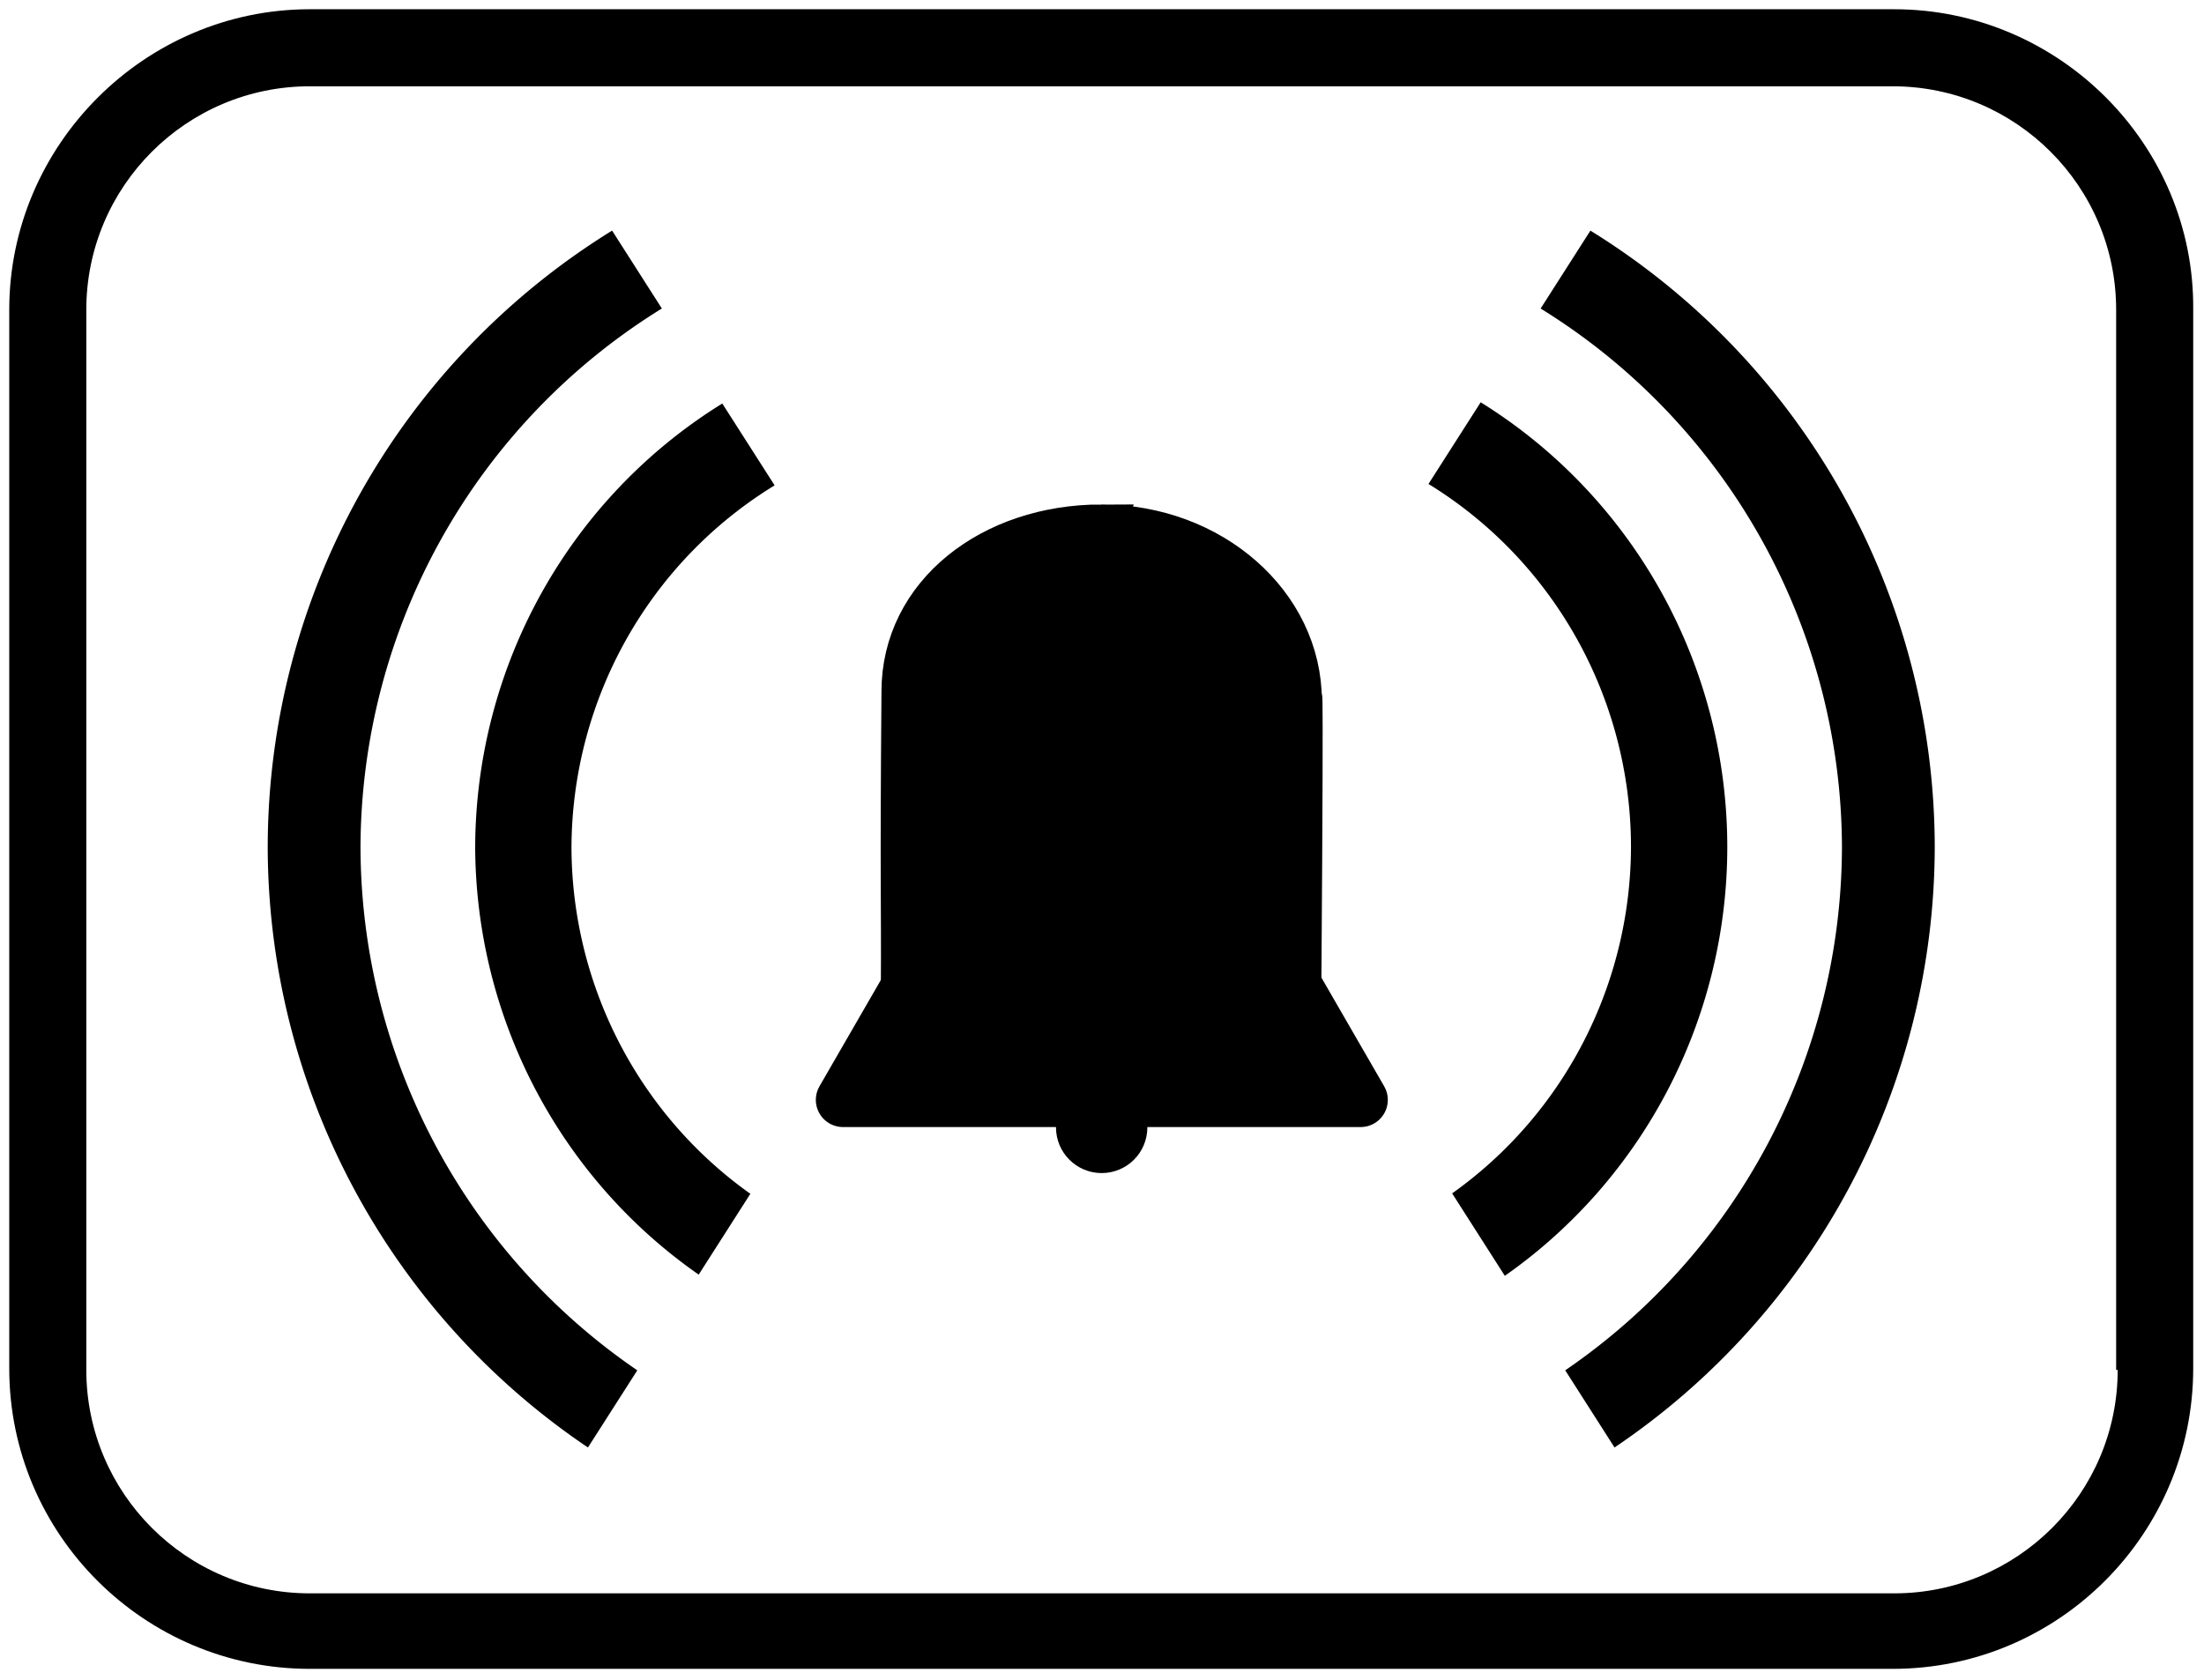
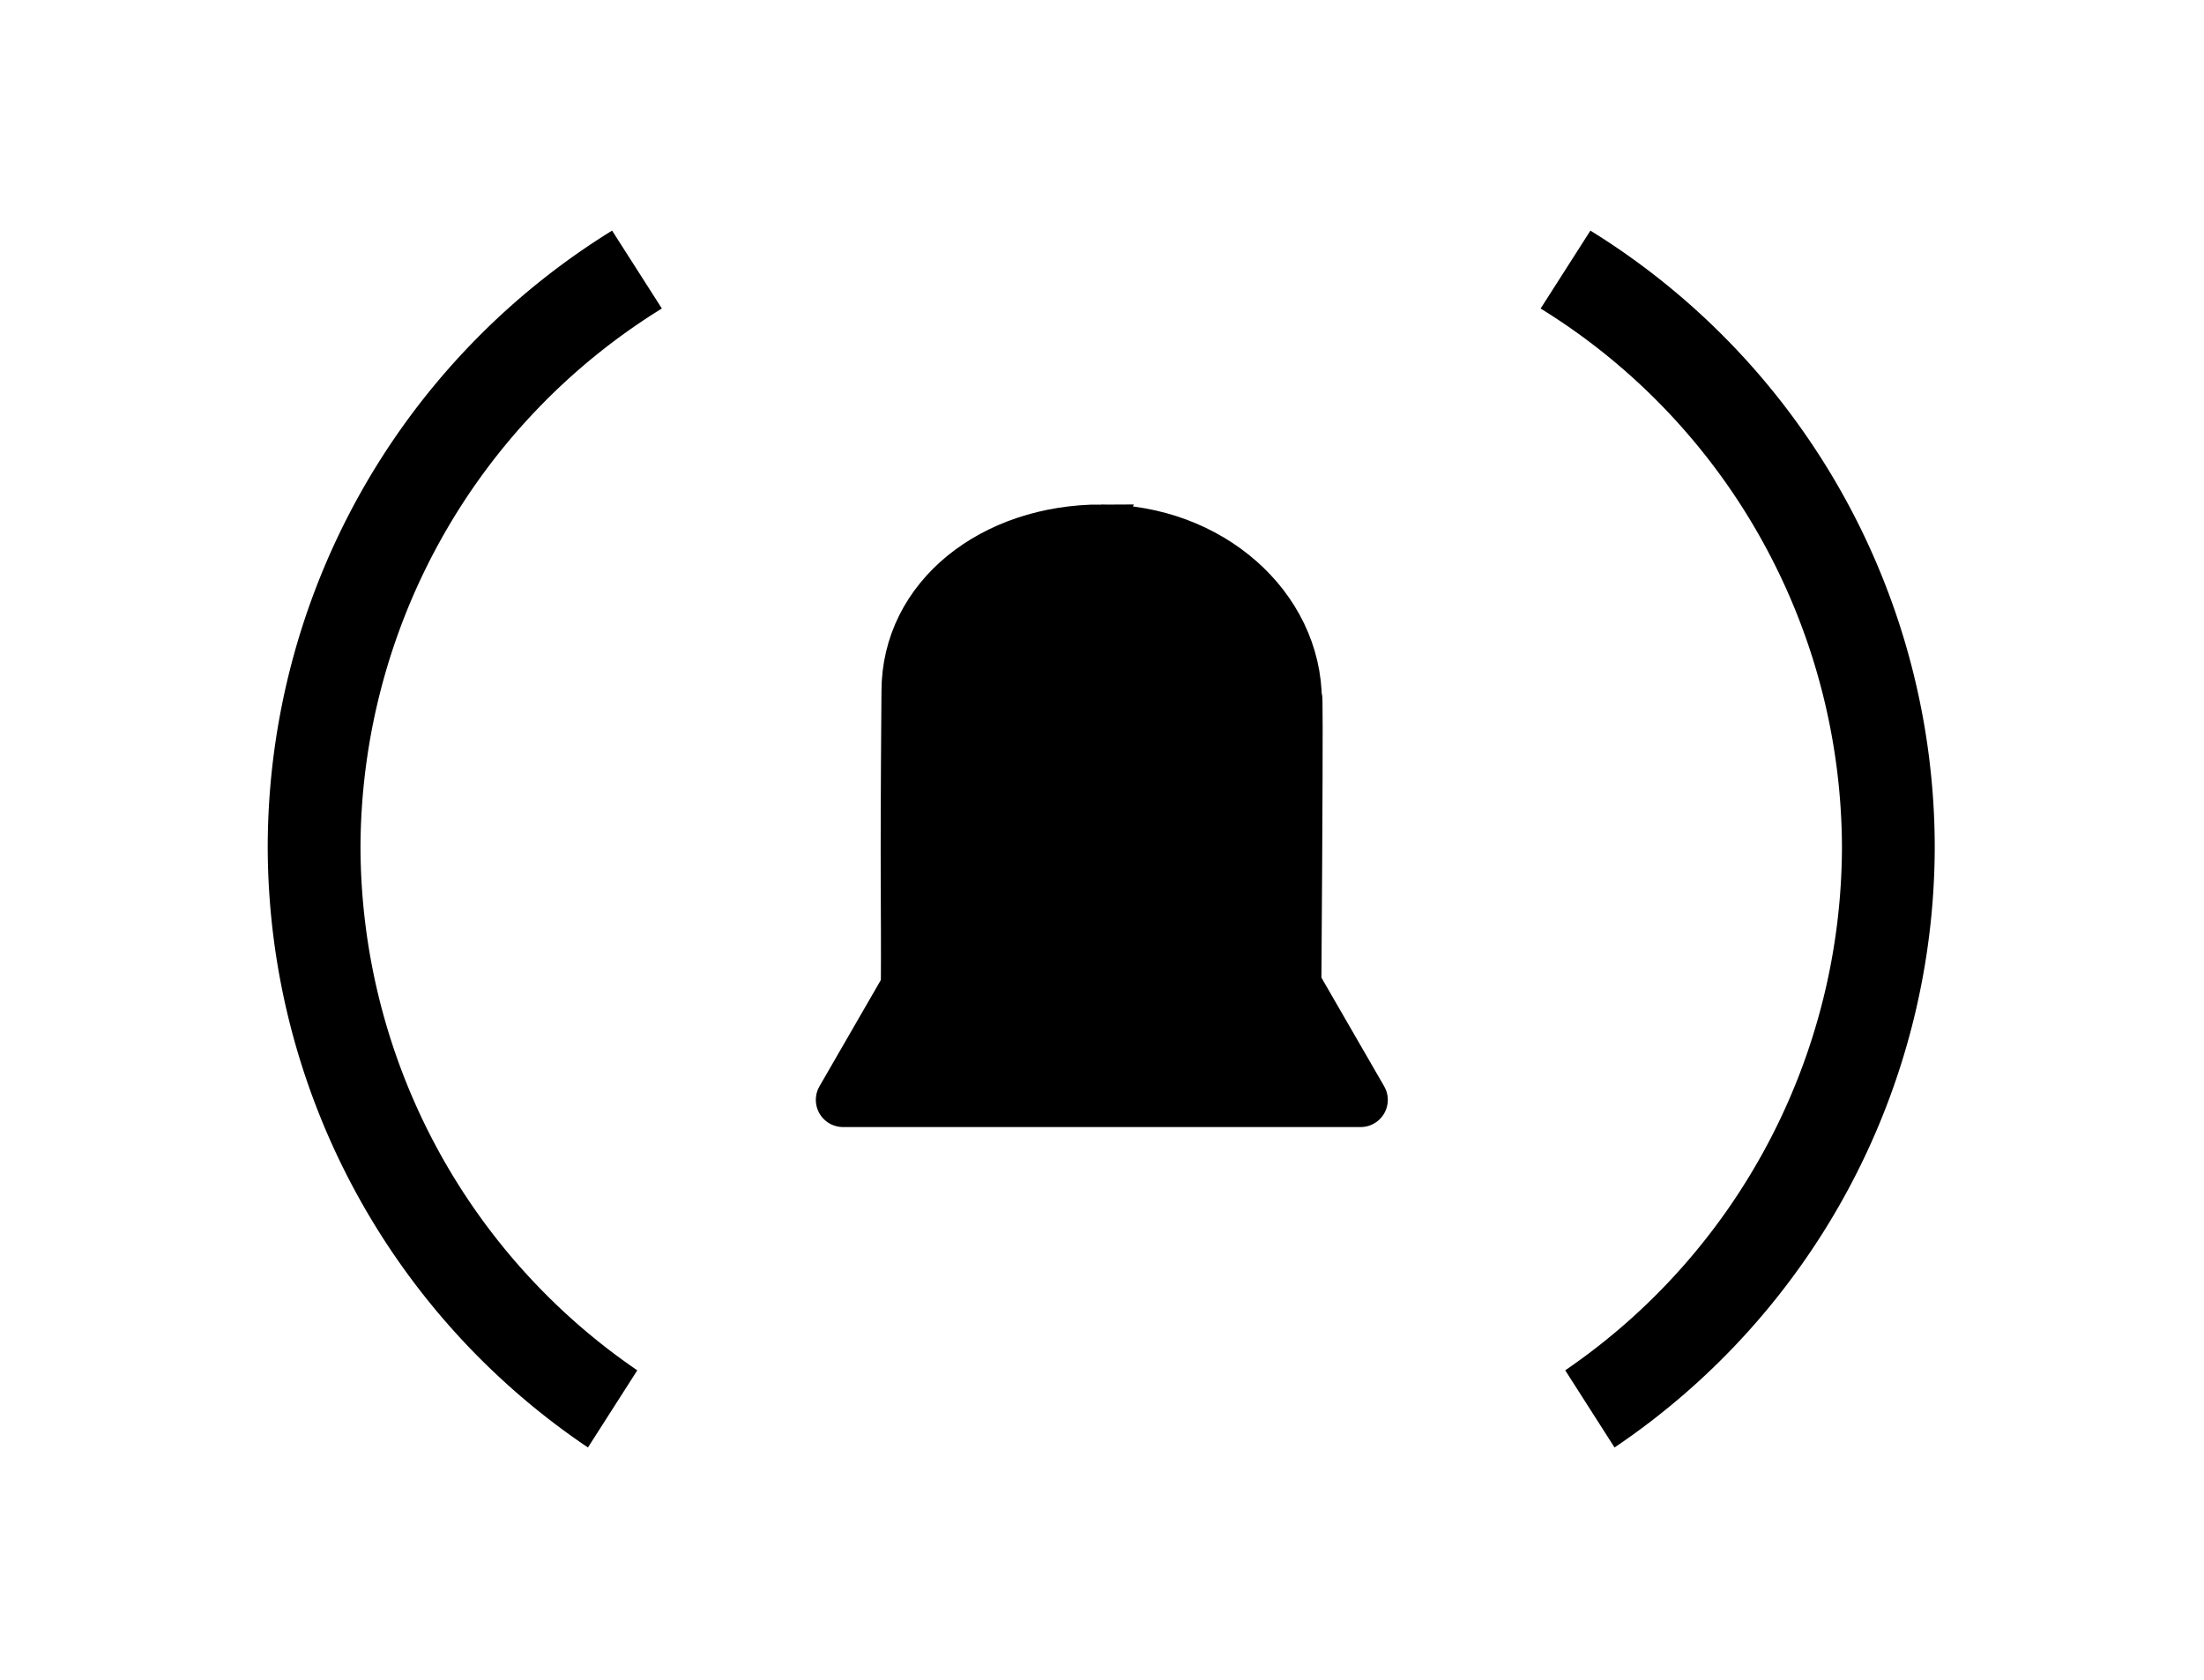
<svg xmlns="http://www.w3.org/2000/svg" version="1.1" id="Ebene_1" x="0px" y="0px" viewBox="0 0 143 109" style="enable-background:new 0 0 143 109;" xml:space="preserve">
  <defs id="defs5" />
  <g id="g5">
-     <path d="M 122.9,0.6 H 20.1 C 9.4,0.6 0.6,9.4 0.6,20.1 v 68.7 c 0,10.8 8.8,19.5 19.5,19.5 h 102.7 c 10.8,0 19.5,-8.8 19.5,-19.5 V 20.1 C 142.4,9.4 133.6,0.6 122.9,0.6 Z m 14.5,88.3 c 0,8 -6.5,14.5 -14.5,14.5 H 20.1 c -8,0 -14.5,-6.5 -14.5,-14.5 V 20.1 c 0,-8 6.5,-14.5 14.5,-14.5 h 102.7 c 8,0 14.5,6.5 14.5,14.5 v 68.8 z" id="path1" style="stroke-width:1.003;stroke-dasharray:none" />
-   </g>
+     </g>
  <g id="g22" transform="matrix(0.756,0,0,0.756,22.292,14.097)">
    <path id="path36" style="fill:#000000;stroke:#000000;stroke-width:3.997;stroke-dasharray:none;paint-order:markers fill stroke" d="m 65.038,26.655 c -9.348,-3.42e-4 -16.876,5.845 -16.876,14.056 -0.14,17.405 -0.011,17.076 -0.051,25.613 h 33.806 c 0.246,-34.798 0.004,-22.476 0.046,-24.802 5.32e-4,-8.21 -7.577,-14.866 -16.925,-14.866 z" />
    <path style="fill:#000000;stroke:#000000;stroke-width:5;stroke-linejoin:round;paint-order:fill markers stroke" id="path2" d="m 64.529,87.071 -47.614,0 23.807,-41.235 z" transform="matrix(0.933,0,0,0.933,27.081,-5.471)" />
-     <circle style="fill:#000000;stroke:#000000;stroke-width:5;stroke-linejoin:round;paint-order:fill markers stroke" id="path3" cx="65.062" cy="78.129" r="1.421" />
  </g>
  <path style="fill:#000000;stroke:none;stroke-width:23.049;stroke-linejoin:round;stroke-dasharray:none;paint-order:fill markers stroke" d="M 28.546,18.67 17.046,65.48" id="path7" />
-   <path style="fill:#000000;stroke:none;stroke-width:5;stroke-linejoin:round;stroke-dasharray:none;paint-order:fill markers stroke" d="M 30.034,14.746 29.899,84.961" id="path14" />
  <g id="g36" transform="translate(-7)">
    <path d="M 48.349,88.927 A 41.06,41.195 0 0 1 30.39,54.964 41.06,41.195 0 0 1 49.943,20.02 l -3.229,-5.055 a 47.08,47.08 0 0 0 -22.344,39.998 47.08,47.08 0 0 0 20.777,38.971 z" style="fill:#000000;stroke-width:5;stroke-linejoin:round;paint-order:fill markers stroke" id="path35" />
    <path d="m 110.189,14.967 -3.23,5.055 a 41.06,41.195 0 0 1 19.551,34.943 41.06,41.195 0 0 1 -17.955,33.961 l 3.199,5.008 A 47.08,47.08 0 0 0 132.53,54.965 47.08,47.08 0 0 0 110.189,14.967 Z" style="fill:#000000;stroke-width:5;stroke-linejoin:round;paint-order:fill markers stroke" id="path31" />
-     <path d="M 55.685,77.471 A 27.371,27.595 0 0 1 44.079,54.99 27.371,27.595 0 0 1 57.259,31.498 l -3.395,-5.312 a 33.619,33.894 0 0 0 -16.033,28.805 33.619,33.894 0 0 0 14.502,27.725 z" style="fill:#000000;stroke-width:3.585;stroke-linejoin:round;paint-order:fill markers stroke" id="path34" />
-     <path d="m 103.07,26.106 -3.387,5.301 A 27.371,27.595 0 0 1 112.822,54.964 27.371,27.595 0 0 1 101.218,77.444 l 3.418,5.35 a 33.619,33.894 0 0 0 14.434,-27.83 33.619,33.894 0 0 0 -16,-28.857 z" style="fill:#000000;stroke-width:3.585;stroke-linejoin:round;paint-order:fill markers stroke" id="path32" />
  </g>
</svg>